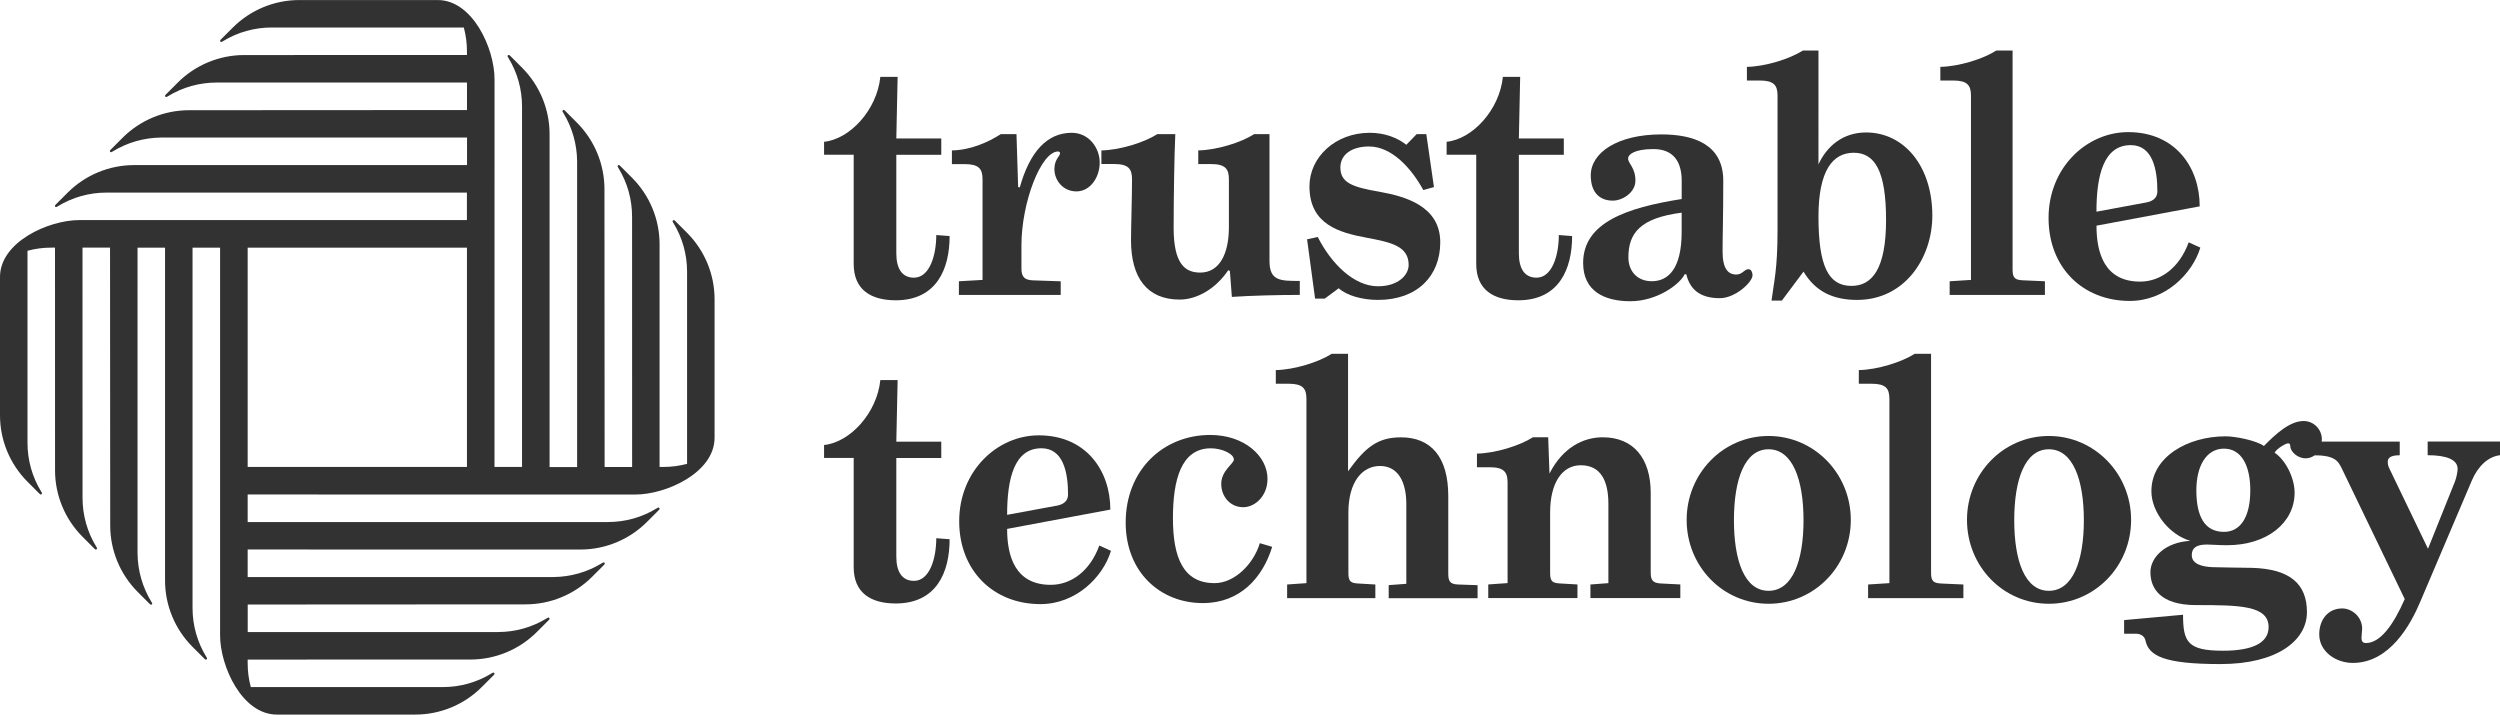
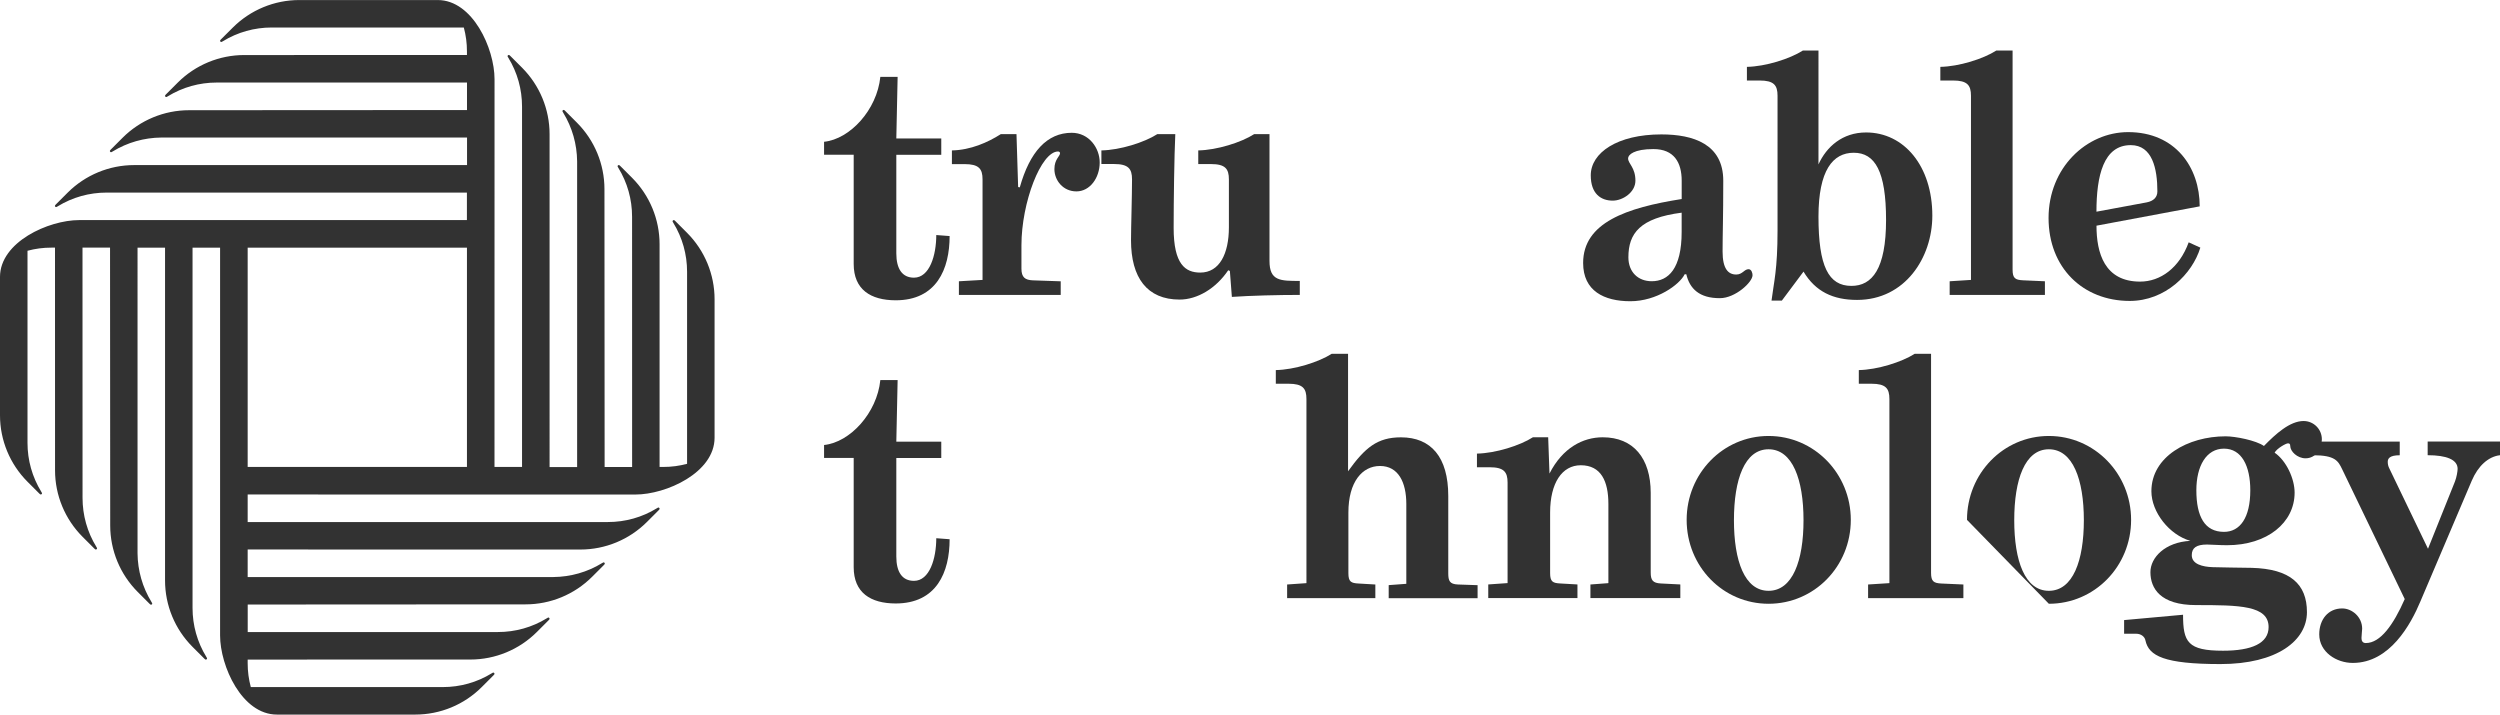
<svg xmlns="http://www.w3.org/2000/svg" xmlns:xlink="http://www.w3.org/1999/xlink" id="Ebene_1" x="0px" y="0px" width="590px" height="168.64px" viewBox="0 0 590 168.64" style="enable-background:new 0 0 590 168.64;" xml:space="preserve">
  <style type="text/css"> .st0{clip-path:url(#SVGID_2_);fill:#323232;} </style>
  <g>
    <defs>
      <rect id="SVGID_1_" width="590" height="168.64" />
    </defs>
    <clipPath id="SVGID_2_">
      <use xlink:href="#SVGID_1_" style="overflow:visible;" />
    </clipPath>
    <path class="st0" d="M58.45,58.45h51.75v51.74l-51.75,0V58.45z M113.69,162.15L113.69,162.15l2.75-2.75 c0.23-0.23,0.35-0.36,0.19-0.57c-0.17-0.24-0.42-0.03-0.58,0.07c-3.49,2.14-7.44,3.25-11.55,3.25H59.19 c-0.49-1.84-0.74-3.64-0.74-5.7l0-0.79l52.56-0.01c5.88,0,11.52-2.34,15.68-6.49h0l2.75-2.75c0.23-0.23,0.35-0.36,0.19-0.57 c-0.17-0.24-0.42-0.03-0.57,0.07c-3.49,2.14-7.44,3.25-11.55,3.25l-59.05,0l0-6.49l65.58-0.04c5.88,0,11.52-2.34,15.68-6.49 l2.75-2.75c0.23-0.23,0.35-0.36,0.2-0.57c-0.18-0.23-0.42-0.02-0.58,0.07c-3.49,2.14-7.44,3.25-11.48,3.29H58.45v-6.5l78.53,0.01 c5.88,0,11.52-2.34,15.68-6.49l0,0l2.75-2.75c0.23-0.23,0.35-0.36,0.19-0.57c-0.17-0.24-0.42-0.03-0.58,0.07 c-3.49,2.14-7.44,3.25-11.55,3.25H58.45v-6.5l91.5,0.01c7.27,0,18.69-5.17,18.69-13.4V70.63c0-5.88-2.34-11.52-6.49-15.68v0 l-2.75-2.75c-0.23-0.23-0.36-0.35-0.57-0.19c-0.24,0.17-0.02,0.42,0.07,0.58c2.14,3.49,3.25,7.44,3.25,11.55v45.32 c-1.85,0.49-3.64,0.74-5.7,0.74l-0.79,0l0-52.56c0-5.88-2.34-11.52-6.49-15.68l0,0l-2.75-2.75c-0.23-0.23-0.36-0.35-0.57-0.19 c-0.23,0.17-0.02,0.42,0.07,0.58c2.14,3.49,3.25,7.44,3.25,11.55l0.01,59.06l-6.49,0l-0.04-65.58c0-5.88-2.34-11.52-6.49-15.68v0 l-2.75-2.75c-0.23-0.23-0.36-0.35-0.57-0.19c-0.24,0.17-0.02,0.42,0.07,0.58c2.14,3.49,3.25,7.44,3.29,11.48l0,72.16l-6.5,0V31.66 c0-5.88-2.34-11.52-6.49-15.68v0l-2.75-2.75c-0.23-0.23-0.36-0.35-0.57-0.19c-0.24,0.17-0.03,0.42,0.07,0.58 c2.14,3.49,3.24,7.44,3.24,11.55v85.03h-6.5l0.01-91.5c0-7.27-5.17-18.69-13.4-18.69H70.63c-5.88,0-11.52,2.34-15.68,6.49h0 L52.2,9.24c-0.23,0.23-0.35,0.36-0.19,0.57c0.17,0.23,0.42,0.02,0.58-0.07c3.49-2.14,7.44-3.25,11.55-3.25h45.32 c0.49,1.84,0.74,3.64,0.74,5.7v0.79l-52.56,0.01c-5.88,0-11.52,2.34-15.68,6.49h0l-2.75,2.75c-0.23,0.23-0.35,0.36-0.19,0.57 c0.17,0.24,0.42,0.02,0.58-0.07c3.49-2.14,7.44-3.25,11.55-3.25l59.06,0v6.49l-65.59,0.04c-5.88,0-11.52,2.34-15.68,6.49h0 l-2.75,2.75c-0.23,0.23-0.35,0.36-0.19,0.57c0.17,0.24,0.42,0.02,0.58-0.07c3.49-2.14,7.44-3.25,11.48-3.29h72.16v6.5H31.66 c-5.88,0-11.52,2.34-15.68,6.49h0l-2.75,2.75c-0.23,0.23-0.35,0.36-0.2,0.57c0.18,0.23,0.42,0.02,0.58-0.07 c3.49-2.14,7.44-3.25,11.55-3.25h85.03v6.49h-91.5C11.42,51.95,0,57.13,0,65.35v32.66c0,5.88,2.34,11.52,6.49,15.68v0l2.75,2.75 c0.23,0.23,0.36,0.35,0.57,0.19c0.24-0.17,0.02-0.42-0.07-0.58c-2.14-3.49-3.25-7.44-3.25-11.55l0-45.32 c1.84-0.49,3.64-0.74,5.7-0.74h0.79l0.01,52.56c0,5.88,2.34,11.52,6.49,15.68v0l2.75,2.75c0.23,0.23,0.36,0.35,0.57,0.19 c0.24-0.17,0.02-0.42-0.07-0.58c-2.14-3.49-3.25-7.44-3.25-11.55l-0.01-59.06h6.5l0.04,65.59c0,5.88,2.34,11.52,6.49,15.68v0 l2.75,2.75c0.23,0.23,0.36,0.35,0.57,0.2c0.24-0.17,0.02-0.42-0.07-0.58c-2.14-3.49-3.25-7.44-3.29-11.48V58.45h6.49l0,78.53 c0,5.88,2.33,11.52,6.49,15.68v0l2.75,2.75c0.23,0.23,0.36,0.35,0.57,0.19c0.24-0.17,0.02-0.42-0.07-0.58 c-2.14-3.49-3.25-7.44-3.25-11.55V58.45h6.5v91.5c0,7.27,5.17,18.69,13.4,18.69h32.66C103.9,168.64,109.54,166.31,113.69,162.15" />
    <path class="st0" d="M201.47,62.29V36.52h-6.99v-3.06c6.13-0.63,12.49-7.54,13.28-15.32h4.08l-0.31,14.54h10.61v3.85h-10.61v23.26 c0,3.69,1.41,5.74,4.17,5.74c3.69,0,5.26-5.27,5.26-10.06l3.15,0.24c0,7.77-3.07,15.16-12.73,15.16 C205.48,70.86,201.47,68.34,201.47,62.29" />
    <path class="st0" d="M226.3,69.6v-3.22l5.58-0.32V42.34c0-2.51-0.87-3.61-4.25-3.61h-2.98V35.5c4.4-0.08,8.48-1.89,11.55-3.85h3.69 l0.39,12.49l0.39,0.08c2.36-8.41,6.44-12.88,12.26-12.88c4.09,0,6.6,3.62,6.6,6.99c0,3.62-2.28,6.84-5.5,6.84 c-3.14,0-5.19-2.59-5.19-5.26c0-2.36,1.33-2.99,1.33-3.77c0-0.24-0.24-0.39-0.47-0.39c-4.01,0-8.64,12.02-8.64,22.16v5.5 c0,2.04,0.86,2.67,2.67,2.75l6.6,0.23v3.22H226.3z" />
    <path class="st0" d="M290.72,70.07l-0.47-6.13l-0.39-0.16c-2.91,4.32-7.31,6.92-11.47,6.92c-7.7,0-11.47-5.19-11.47-13.99 c0-3.14,0.24-10.37,0.24-14.38c0-2.51-0.87-3.62-4.25-3.62h-2.98V35.5c4.4-0.08,10.13-1.88,13.2-3.85h4.24 c-0.24,4.95-0.39,15.79-0.39,22.15c0,8.57,2.75,10.53,6.28,10.53c4.56,0,6.76-4.48,6.76-10.69V42.34c0-2.51-0.86-3.62-4.24-3.62 h-2.99V35.5c4.4-0.08,10.14-1.88,13.2-3.85h3.61v29.93c0,4.72,2.52,4.72,7.15,4.72v3.3C301.72,69.6,295.12,69.76,290.72,70.07" />
-     <path class="st0" d="M315.94,68.03l-3.3,2.44h-2.28l-1.89-13.99l2.52-0.55c3.14,6.21,8.48,11.63,14.22,11.63 c4.79,0,7.23-2.67,7.23-5.03c0-4.48-4.16-5.34-9.98-6.44c-6.29-1.18-13.43-3.07-13.43-12.1c0-6.92,6.13-12.65,14.22-12.65 c3.61,0,6.52,1.18,8.64,2.83l2.44-2.51h2.28l1.8,12.49l-2.51,0.71c-2.83-5.19-7.46-10.29-12.81-10.29c-4.16,0-6.76,1.96-6.76,4.95 c0,3.61,2.83,4.64,9.19,5.73c6.13,1.1,14.38,3.38,14.38,11.94c0,7.94-5.42,13.59-14.69,13.59 C321.52,70.78,317.83,69.76,315.94,68.03" />
-     <path class="st0" d="M348.39,62.29V36.52h-6.99v-3.06c6.13-0.63,12.49-7.54,13.28-15.32h4.08l-0.31,14.54h10.61v3.85h-10.61v23.26 c0,3.69,1.41,5.74,4.17,5.74c3.69,0,5.26-5.27,5.26-10.06l3.14,0.24c0,7.77-3.07,15.16-12.73,15.16 C352.4,70.86,348.39,68.34,348.39,62.29" />
    <path class="st0" d="M396.87,54.75v-4.56c-9.82,1.26-12.57,4.87-12.57,10.53c0,3.46,2.27,5.65,5.5,5.65 C393.73,66.38,396.87,63.39,396.87,54.75 M397.97,64.73h-0.39c-1.18,2.44-6.6,6.36-12.81,6.36c-6.21,0-11.15-2.43-11.15-9.03 c0-9.51,10.21-13.04,23.26-15.09v-4.32c0-4.32-1.81-7.47-6.68-7.47c-4.56,0-5.97,1.33-5.97,2.2c0,1.25,1.73,2.12,1.73,5.26 c0,2.75-2.99,4.71-5.35,4.71c-2.83,0-5.19-1.65-5.19-5.97c0-5.34,6.29-9.66,16.66-9.66c7.54,0,14.61,2.28,14.61,10.92 c0,8.87-0.16,12.65-0.16,16.73c0,4.08,1.34,5.42,3.22,5.42c1.49,0,1.89-1.26,2.91-1.26c0.71,0,0.94,0.95,0.94,1.42 c0,1.65-4.08,5.42-7.7,5.42C401.03,70.39,398.76,68.11,397.97,64.73" />
    <path class="st0" d="M445.11,51.92c0-11.47-2.59-15.87-7.62-15.87c-4.95,0-8.33,4.16-8.33,15.08c0,11.71,2.36,16.34,7.78,16.34 C441.81,67.48,445.11,63.47,445.11,51.92 M425.63,64.1l-5.11,6.84h-2.44c0.55-4.4,1.42-7.23,1.42-16.58V22.61 c0-2.51-0.86-3.61-4.24-3.61h-2.99v-3.22c4.4-0.08,10.13-1.89,13.2-3.85h3.69V38.8c1.89-4.17,5.66-7.54,11.24-7.54 c8.96,0,15.63,7.94,15.63,19.64c0,9.9-6.44,19.88-17.76,19.88C432.62,70.78,428.45,68.82,425.63,64.1" />
    <path class="st0" d="M460.12,69.6v-3.22l5.03-0.32V22.61c0-2.51-0.87-3.61-4.24-3.61h-2.99v-3.22c4.4-0.08,10.14-1.88,13.2-3.85 h3.85v51.7c0,2.04,0.63,2.43,2.44,2.52l5.19,0.23v3.22H460.12z" />
    <path class="st0" d="M506.63,47.76c1.57-0.31,2.51-1.18,2.51-2.59c0-5.34-1.18-10.92-6.28-10.92c-6.44,0-8.1,7.23-8.1,15.71 L506.63,47.76z M483.46,51.45c0-11.86,8.96-20.27,18.78-20.27c11.16,0,16.89,8.33,16.89,17.52l-24.36,4.56 c0,6.44,1.89,13.2,10.29,13.2c4.8,0,9.27-3.22,11.47-9.27l2.75,1.25c-1.89,6.21-8.25,12.58-16.66,12.58 C491.55,71.02,483.46,63.16,483.46,51.45" />
    <path class="st0" d="M201.47,133.85v-25.77h-6.99v-3.06c6.13-0.63,12.49-7.54,13.28-15.32h4.08l-0.31,14.54h10.61v3.85h-10.61 v23.26c0,3.69,1.41,5.73,4.17,5.73c3.69,0,5.26-5.27,5.26-10.06l3.15,0.24c0,7.78-3.07,15.16-12.73,15.16 C205.48,142.41,201.47,139.9,201.47,133.85" />
-     <path class="st0" d="M249.55,119.31c1.57-0.32,2.51-1.18,2.51-2.6c0-5.34-1.18-10.92-6.28-10.92c-6.44,0-8.1,7.23-8.1,15.71 L249.55,119.31z M226.37,123.01c0-11.87,8.96-20.27,18.78-20.27c11.16,0,16.89,8.33,16.89,17.52l-24.36,4.56 c0,6.44,1.89,13.2,10.29,13.2c4.8,0,9.27-3.22,11.47-9.28l2.75,1.26c-1.89,6.21-8.25,12.57-16.66,12.57 C234.47,142.57,226.37,134.71,226.37,123.01" />
-     <path class="st0" d="M265.66,123.32c0-12.34,8.8-20.67,19.96-20.67c8.01,0,13.51,4.95,13.51,10.37c0,4.01-2.91,6.68-5.74,6.68 c-3.07,0-5.18-2.52-5.18-5.5c0-3.14,2.98-4.79,2.98-5.73c0-1.42-2.91-2.67-5.42-2.67c-7.07,0-8.96,7.54-8.96,16.5 c0,9.43,2.51,15.32,9.82,15.32c4.71,0,9.19-4.48,10.69-9.43l2.91,0.86c-2.2,7.23-7.54,13.28-16.34,13.28 C273.75,142.34,265.66,134.95,265.66,123.32" />
    <path class="st0" d="M327.73,141.16v-3.07l4.16-0.31v-18.85c0-5.11-1.89-8.96-6.21-8.96c-4.16,0-7.46,3.7-7.46,11v14.3 c0,2.04,0.63,2.35,2.43,2.44l3.93,0.23v3.22h-20.82v-3.22l4.56-0.32V94.17c0-2.51-0.86-3.61-4.24-3.61h-2.99v-3.22 c4.4-0.08,10.14-1.89,13.2-3.85h3.85v27.73c4.01-5.58,6.91-8.01,12.49-8.01c7.07,0,11.16,4.64,11.16,13.83v18.23 c0,1.8,0.31,2.59,2.28,2.67l4.64,0.16v3.07H327.73z" />
    <path class="st0" d="M375.34,141.16v-3.22l4.24-0.32v-18.7c0-5.35-1.73-9.12-6.52-9.12c-4.4,0-7.23,4.16-7.23,11.16v14.3 c0,2.04,0.63,2.35,2.44,2.44l4.01,0.23v3.22h-21.05v-3.22l4.56-0.32v-23.72c0-2.51-0.87-3.62-4.24-3.62h-2.99v-3.22 c4.4-0.08,10.14-1.89,13.2-3.85h3.61l0.31,8.56c3.07-6.05,7.86-8.56,12.57-8.56c7.23,0,11.32,4.95,11.32,13.13v18.77 c0,1.81,0.47,2.51,2.43,2.6l4.56,0.23v3.22H375.34z" />
    <path class="st0" d="M425.63,122.77c0-9.59-2.59-16.74-8.25-16.74c-5.66,0-8.17,7.15-8.17,16.74c0,9.59,2.51,16.66,8.17,16.66 C423.04,139.43,425.63,132.36,425.63,122.77 M398.05,122.69c0-10.92,8.57-19.8,19.33-19.8c10.77,0,19.41,8.88,19.41,19.8 c0,11-8.64,19.8-19.41,19.8C406.62,142.49,398.05,133.69,398.05,122.69" />
    <path class="st0" d="M440.87,141.16v-3.22l5.03-0.32V94.17c0-2.51-0.86-3.61-4.24-3.61h-2.98v-3.22c4.4-0.08,10.13-1.89,13.2-3.85 h3.85v51.7c0,2.04,0.63,2.43,2.44,2.52l5.19,0.23v3.22H440.87z" />
-     <path class="st0" d="M491.79,122.77c0-9.59-2.6-16.74-8.26-16.74c-5.65,0-8.17,7.15-8.17,16.74c0,9.59,2.51,16.66,8.17,16.66 C489.19,139.43,491.79,132.36,491.79,122.77 M464.21,122.69c0-10.92,8.56-19.8,19.32-19.8c10.77,0,19.41,8.88,19.41,19.8 c0,11-8.64,19.8-19.41,19.8C472.77,142.49,464.21,133.69,464.21,122.69" />
+     <path class="st0" d="M491.79,122.77c0-9.59-2.6-16.74-8.26-16.74c-5.65,0-8.17,7.15-8.17,16.74c0,9.59,2.51,16.66,8.17,16.66 C489.19,139.43,491.79,132.36,491.79,122.77 M464.21,122.69c0-10.92,8.56-19.8,19.32-19.8c10.77,0,19.41,8.88,19.41,19.8 c0,11-8.64,19.8-19.41,19.8" />
    <path class="st0" d="M531.07,115.7c0-5.73-2.04-9.82-6.21-9.82c-4.16,0-6.52,4.08-6.52,9.82c0,6.21,1.97,9.82,6.52,9.82 C528.63,125.52,531.07,122.22,531.07,115.7 M506.32,151.13c-0.16-0.86-1.02-1.57-2.2-1.57h-2.83v-3.22l13.91-1.26 c0,6.45,1.1,8.49,9.43,8.49c6.76,0,10.76-1.73,10.76-5.58c0-5.11-6.91-5.19-17.13-5.19c-8.41,0-10.76-3.93-10.76-7.78 c0-3.45,3.46-7.07,9.42-7.38c-4.95-1.41-9.19-6.76-9.19-11.71c0-8.17,8.64-12.96,17.52-12.96c2.28,0,7.15,0.95,9.04,2.28 c2.75-2.83,6.13-5.89,9.35-5.89c2.43,0,4.32,1.97,4.32,4.32c0,2.2-1.42,4.48-3.85,4.48c-1.96,0-3.61-1.65-3.61-2.9 c0-0.55-0.24-0.63-0.55-0.63c-0.47,0-2.59,1.18-3.14,2.2c2.75,1.88,4.72,6.13,4.72,9.43c0,7.08-6.44,12.41-15.95,12.41 c-1.81,0-3.85-0.16-4.71-0.16c-2.52,0-3.61,0.79-3.61,2.51c0,2.12,2.52,2.75,4.95,2.83c2.44,0.09,5.73,0.09,9.19,0.16 c9.11,0.24,13.04,3.85,13.04,10.45c0,6.68-6.99,12.26-20.43,12.26C510.8,156.71,507.11,154.83,506.32,151.13" />
    <path class="st0" d="M547.34,149.72c0-3.54,2.12-6.13,5.42-6.13c2.28,0,4.71,1.96,4.71,4.79c0,0.39-0.16,1.57-0.16,2.2 c0,0.63,0.24,1.18,1.02,1.18c3.46,0,6.52-4.32,9.19-10.38l-14.77-30.64c-0.95-1.97-1.65-3.3-6.84-3.3v-3.22h20.43v3.22 c-2.51,0-2.83,0.86-2.83,1.57c0,0.63,0.16,1.1,0.31,1.41l9.19,19.09l6.36-15.87c0.4-1.02,0.63-2.44,0.63-2.99 c0-2.2-2.67-3.22-7.07-3.22v-3.22H590v3.22c-2.75,0.32-5.18,2.51-6.68,6.05l-12.1,28.44c-2.27,5.43-7.23,14.53-15.95,14.53 C551.42,156.47,547.34,153.88,547.34,149.72" />
  </g>
</svg>